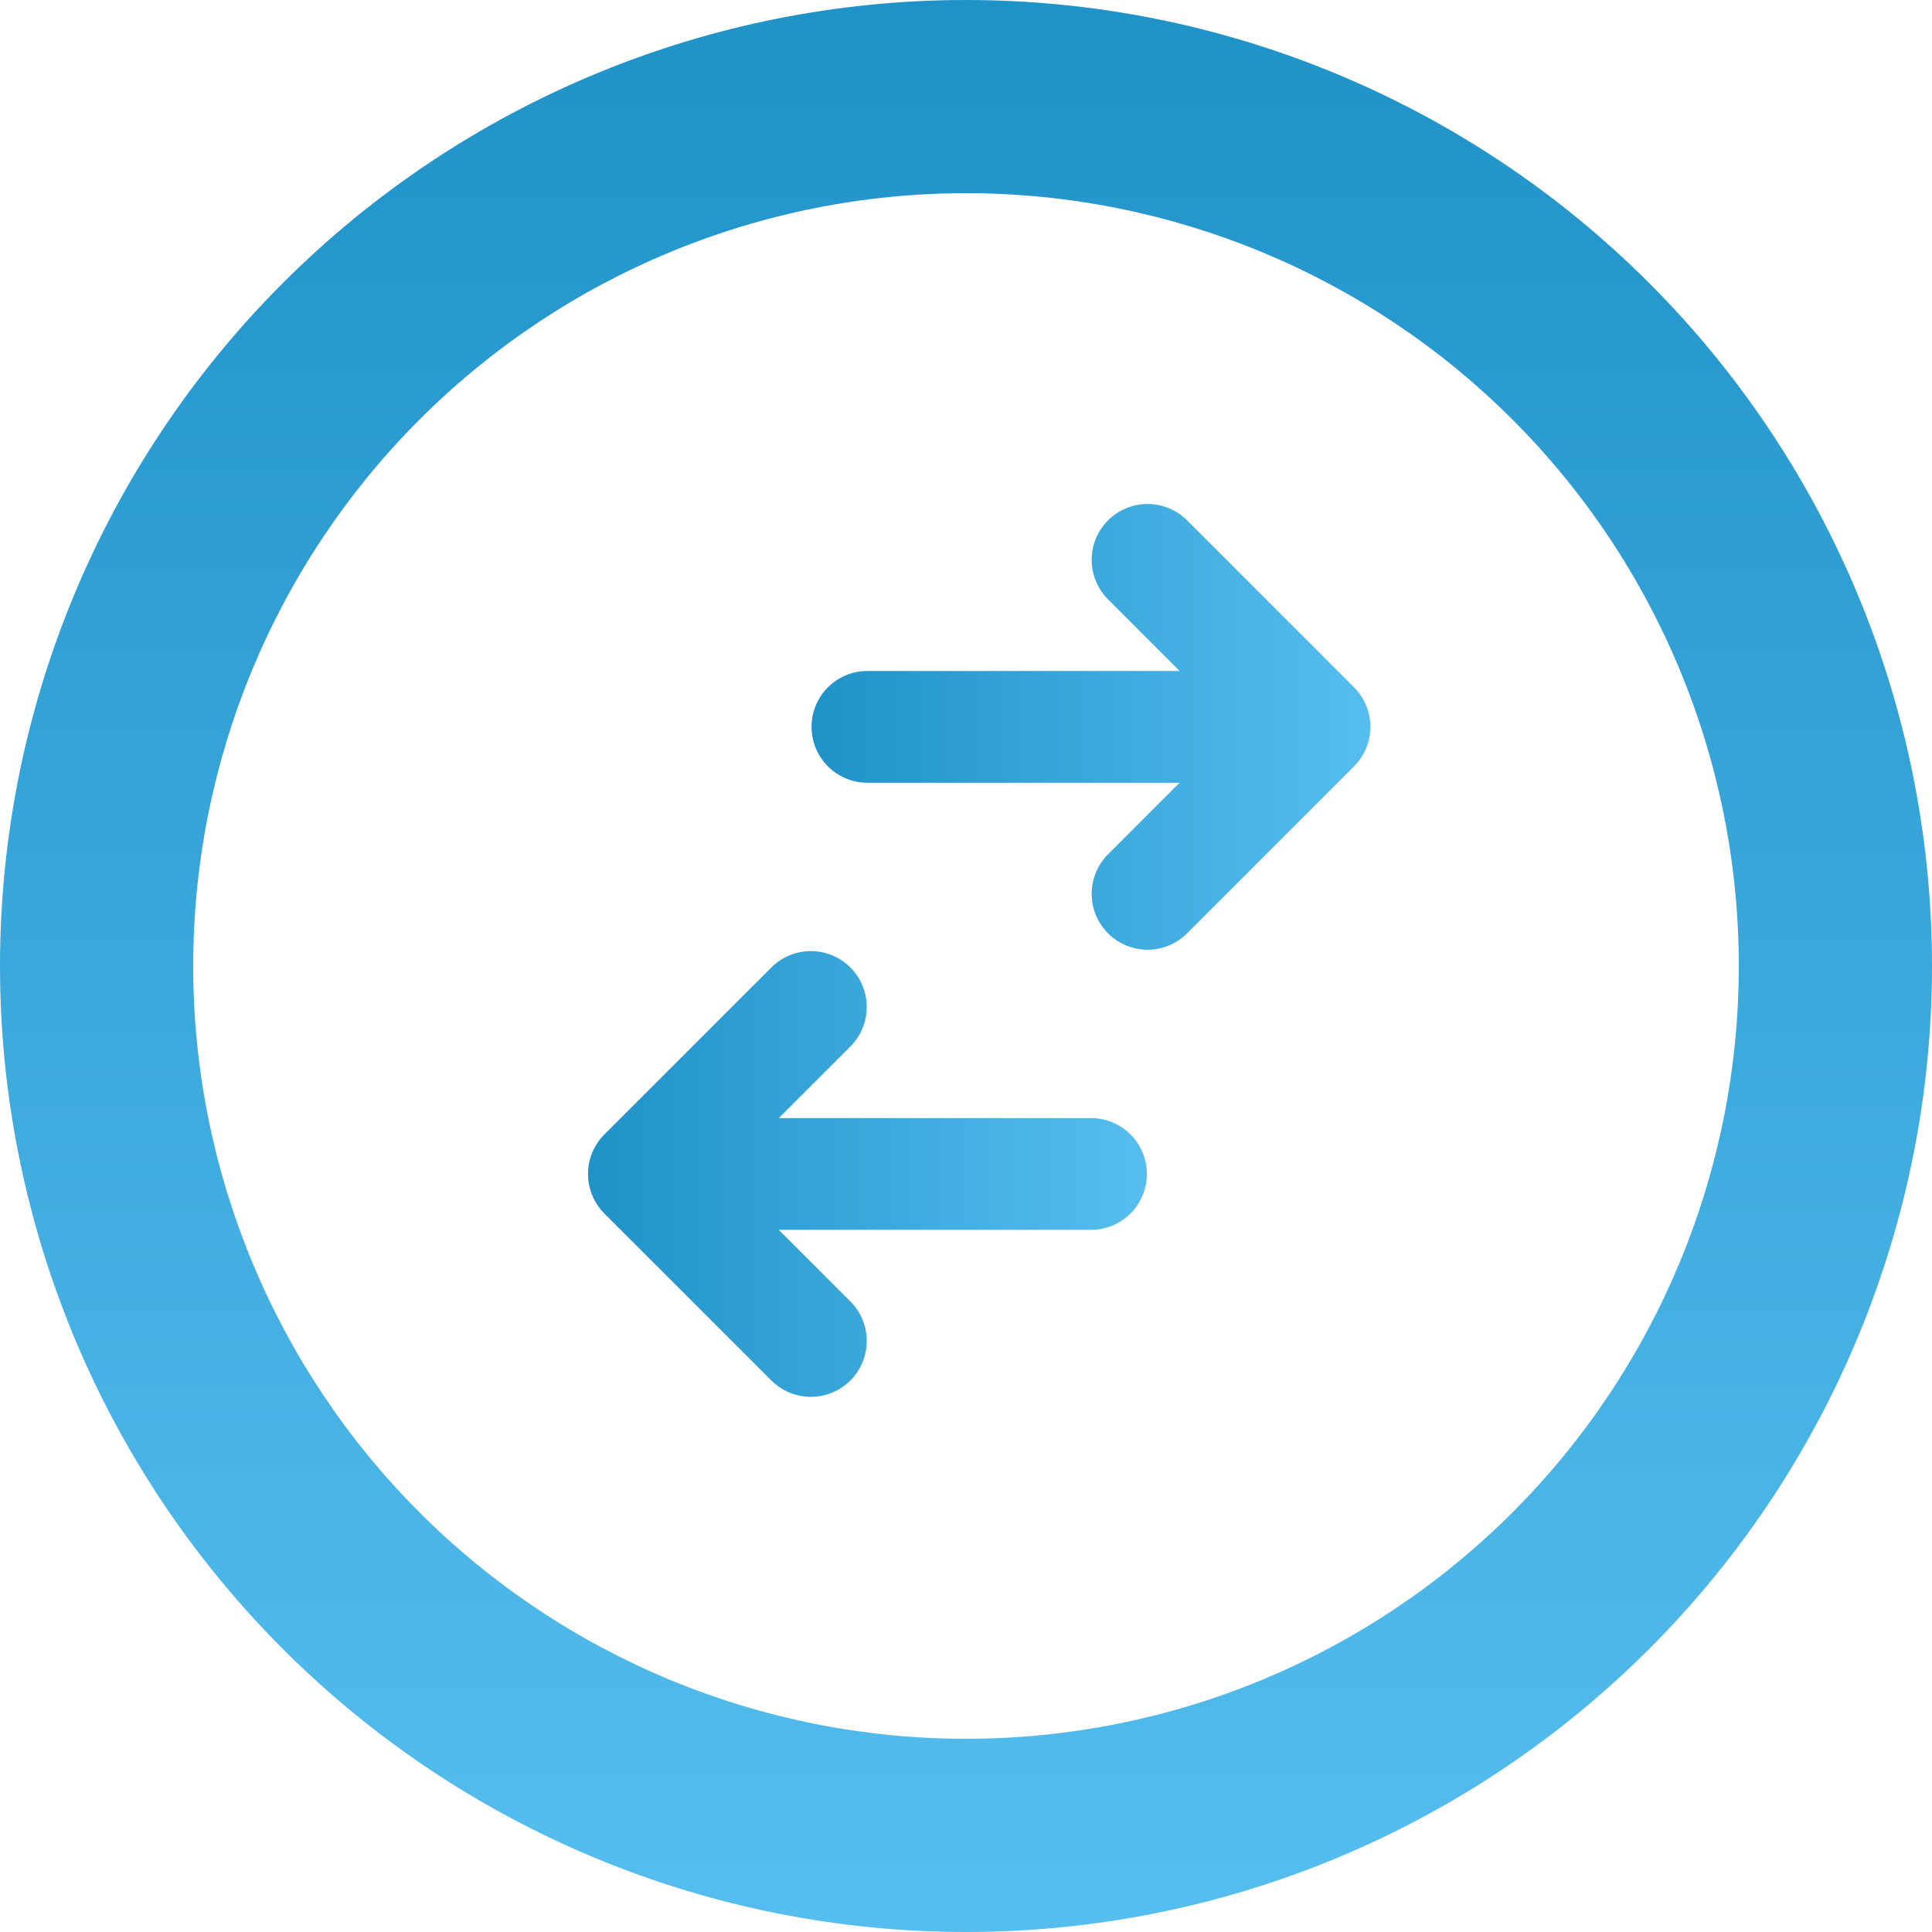
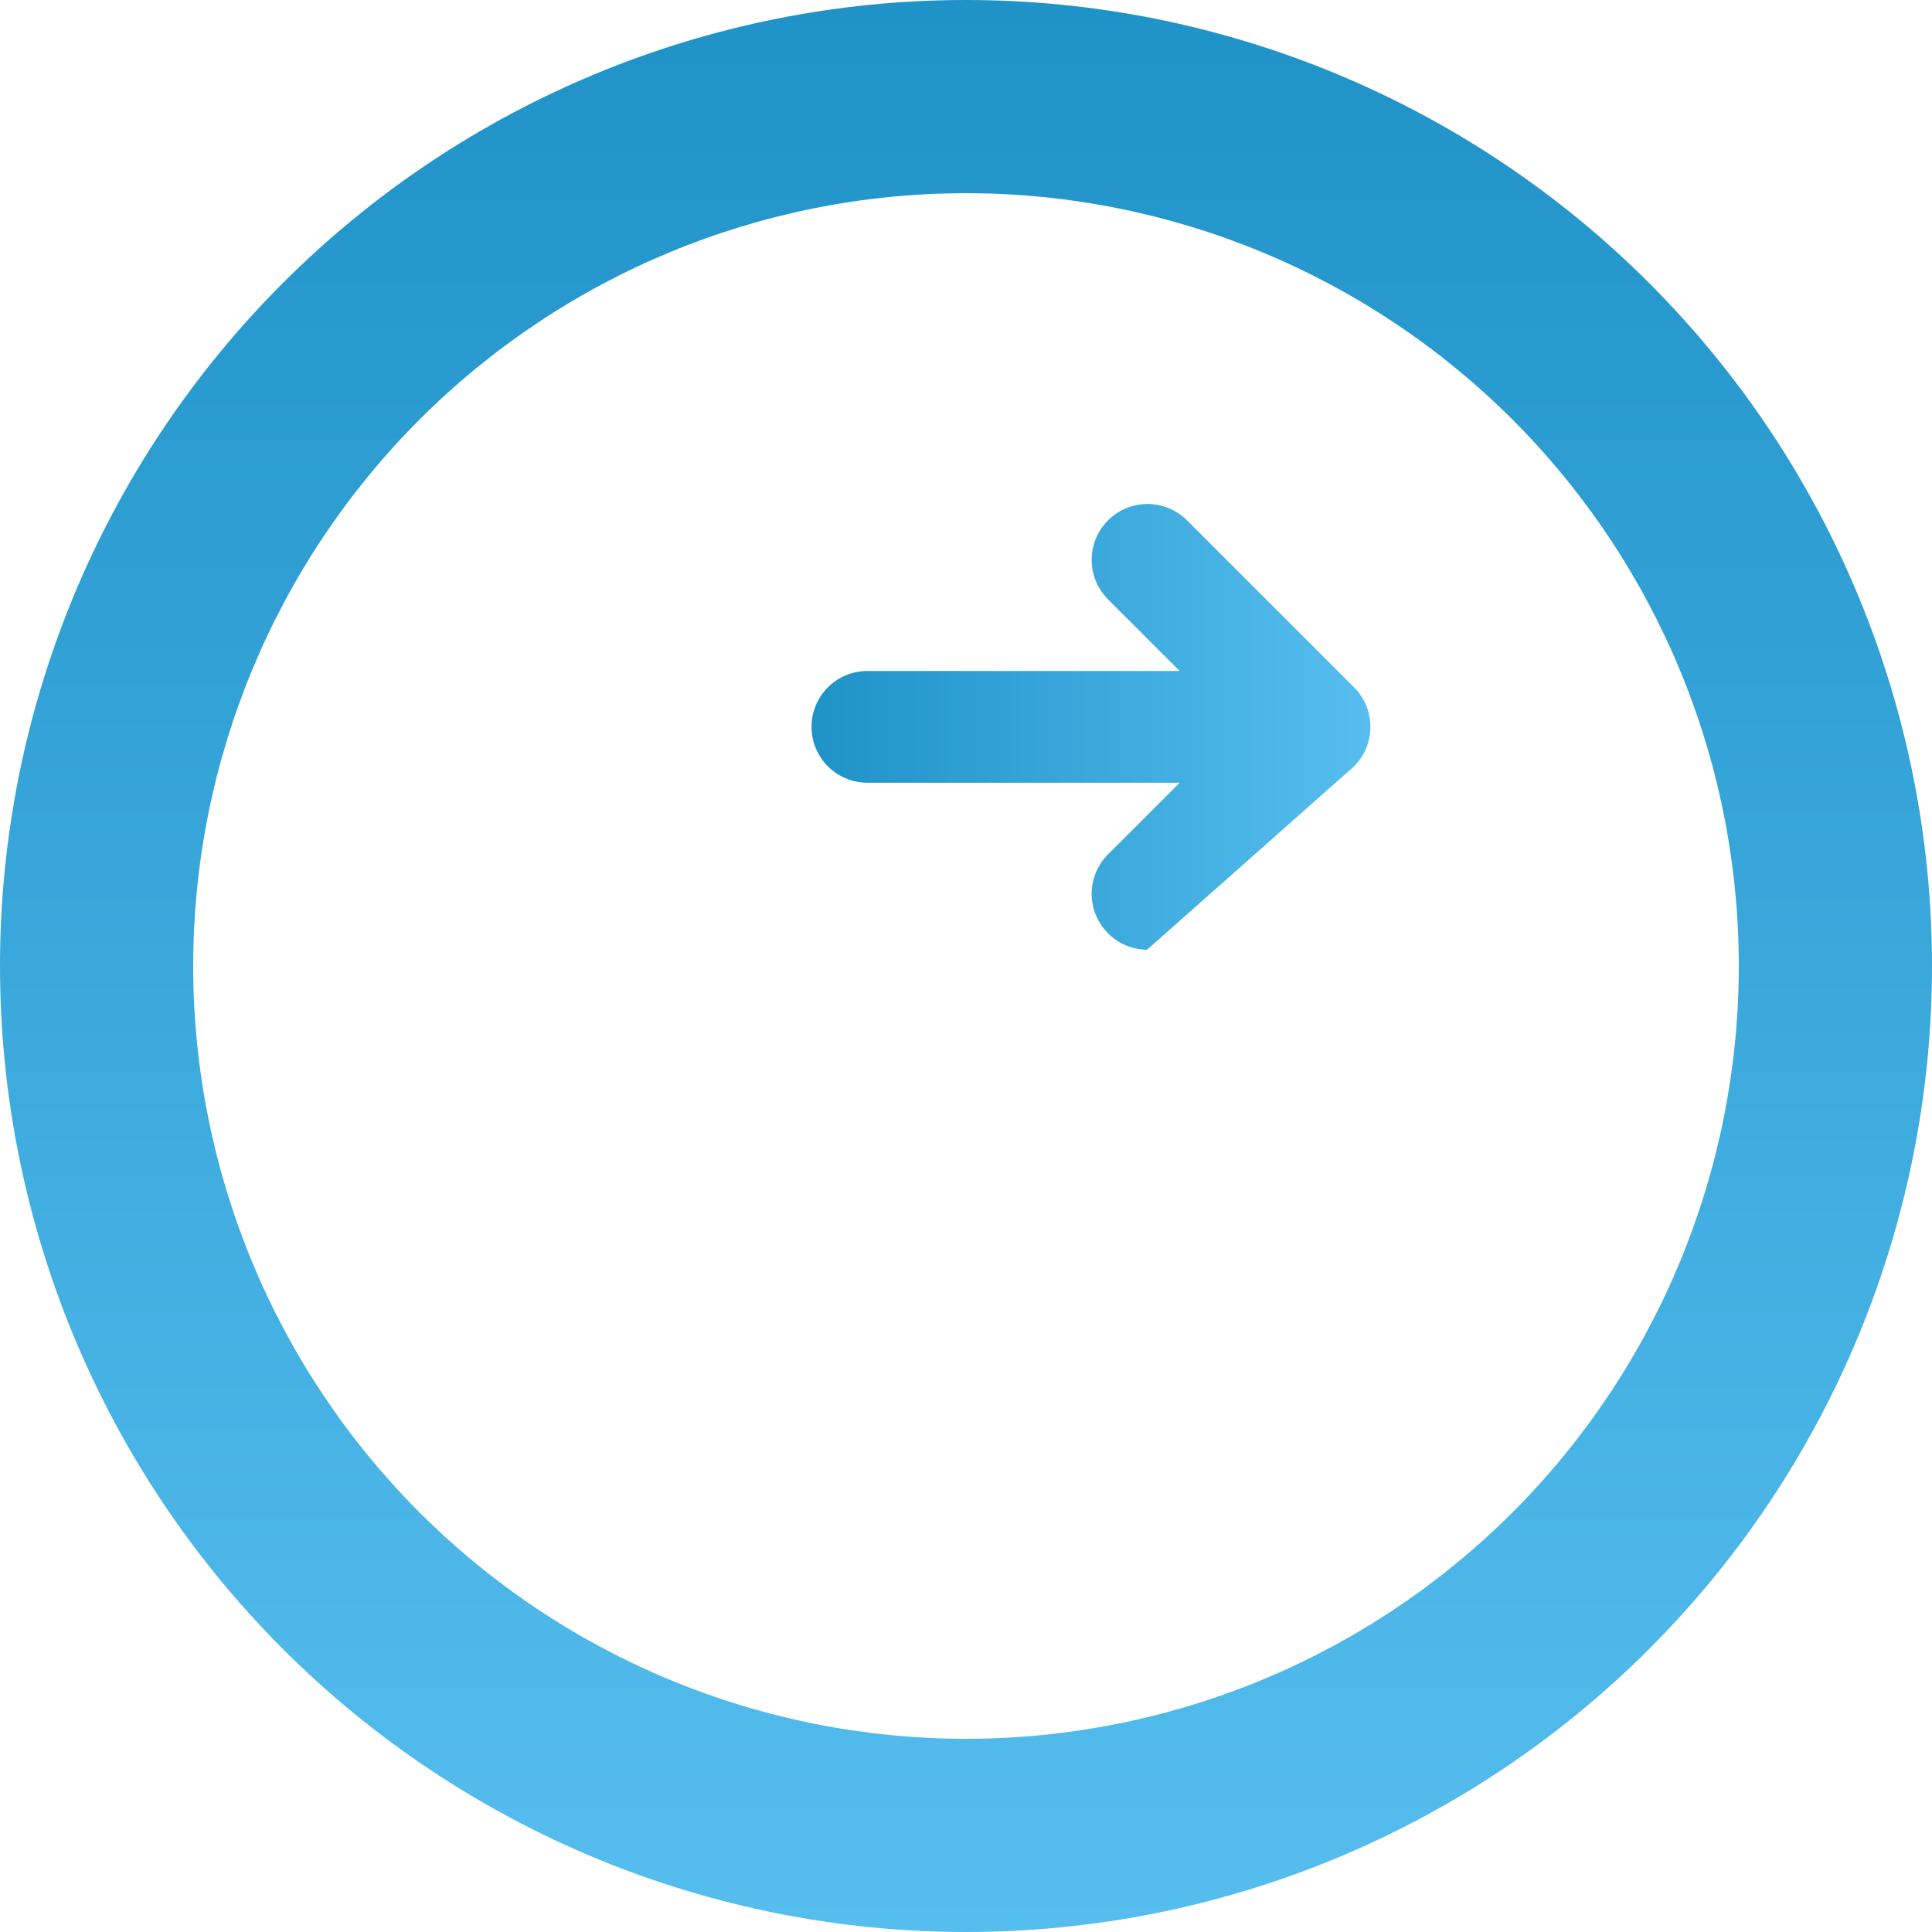
<svg xmlns="http://www.w3.org/2000/svg" width="102" height="102" viewBox="0 0 102 102" fill="none">
  <g id="Group 73">
    <g id="Group">
-       <path id="Vector" d="M57.599 64.93C58.381 64.93 59.132 64.62 59.685 64.066C60.239 63.513 60.549 62.762 60.549 61.98C60.549 61.197 60.239 60.447 59.685 59.893C59.132 59.34 58.381 59.029 57.599 59.029L41.116 59.029L44.932 55.214C45.469 54.657 45.767 53.912 45.76 53.138C45.753 52.365 45.443 51.625 44.896 51.078C44.349 50.531 43.608 50.22 42.835 50.214C42.061 50.207 41.316 50.504 40.759 51.042L31.907 59.894C31.354 60.447 31.044 61.197 31.044 61.98C31.044 62.762 31.354 63.513 31.907 64.066L40.759 72.918C41.316 73.455 42.061 73.753 42.835 73.746C43.608 73.739 44.349 73.429 44.896 72.882C45.443 72.335 45.753 71.595 45.76 70.821C45.767 70.047 45.469 69.302 44.932 68.746L41.116 64.93L57.599 64.93Z" fill="url(#paint0_linear_3477_2344)" />
-       <path id="Vector_2" d="M45.796 35.424C45.013 35.424 44.263 35.734 43.709 36.288C43.156 36.841 42.845 37.592 42.845 38.374C42.845 39.157 43.156 39.907 43.709 40.461C44.263 41.014 45.013 41.325 45.796 41.325L62.278 41.325L58.463 45.14C57.925 45.697 57.628 46.442 57.635 47.216C57.642 47.989 57.952 48.729 58.499 49.276C59.046 49.824 59.786 50.134 60.56 50.141C61.333 50.147 62.079 49.85 62.635 49.312L71.487 40.46C72.04 39.907 72.351 39.157 72.351 38.374C72.351 37.592 72.04 36.842 71.487 36.288L62.635 27.436C62.079 26.899 61.333 26.601 60.56 26.608C59.786 26.615 59.046 26.925 58.499 27.472C57.952 28.019 57.642 28.759 57.635 29.533C57.628 30.307 57.925 31.052 58.463 31.608L62.278 35.424L45.796 35.424Z" fill="url(#paint1_linear_3477_2344)" />
+       <path id="Vector_2" d="M45.796 35.424C45.013 35.424 44.263 35.734 43.709 36.288C43.156 36.841 42.845 37.592 42.845 38.374C42.845 39.157 43.156 39.907 43.709 40.461C44.263 41.014 45.013 41.325 45.796 41.325L62.278 41.325L58.463 45.14C57.925 45.697 57.628 46.442 57.635 47.216C57.642 47.989 57.952 48.729 58.499 49.276C59.046 49.824 59.786 50.134 60.56 50.141L71.487 40.46C72.04 39.907 72.351 39.157 72.351 38.374C72.351 37.592 72.04 36.842 71.487 36.288L62.635 27.436C62.079 26.899 61.333 26.601 60.56 26.608C59.786 26.615 59.046 26.925 58.499 27.472C57.952 28.019 57.642 28.759 57.635 29.533C57.628 30.307 57.925 31.052 58.463 31.608L62.278 35.424L45.796 35.424Z" fill="url(#paint1_linear_3477_2344)" />
    </g>
    <g id="Group 64">
      <path id="Vector_3" d="M51 0C37.474 0 24.502 5.373 14.938 14.938C5.373 24.502 0 37.474 0 51C0 64.526 5.373 77.498 14.938 87.062C24.502 96.627 37.474 102 51 102C64.526 102 77.498 96.627 87.062 87.062C96.627 77.498 102 64.526 102 51C102 37.474 96.627 24.502 87.062 14.938C77.498 5.373 64.526 0 51 0ZM51 91.8C40.179 91.8 29.802 87.501 22.15 79.85C14.499 72.198 10.2 61.821 10.2 51C10.2 40.179 14.499 29.802 22.15 22.15C29.802 14.499 40.179 10.2 51 10.2C61.821 10.2 72.198 14.499 79.85 22.15C87.501 29.802 91.8 40.179 91.8 51C91.8 61.821 87.501 72.198 79.85 79.85C72.198 87.501 61.821 91.8 51 91.8Z" fill="url(#paint2_linear_3477_2344)" />
    </g>
  </g>
  <defs>
    <linearGradient id="paint0_linear_3477_2344" x1="31.044" y1="61.98" x2="60.549" y2="61.98" gradientUnits="userSpaceOnUse">
      <stop stop-color="#1F92C8" />
      <stop offset="1" stop-color="#56BEEF" />
    </linearGradient>
    <linearGradient id="paint1_linear_3477_2344" x1="42.845" y1="38.374" x2="72.351" y2="38.374" gradientUnits="userSpaceOnUse">
      <stop stop-color="#1F92C8" />
      <stop offset="1" stop-color="#56BEEF" />
    </linearGradient>
    <linearGradient id="paint2_linear_3477_2344" x1="51" y1="0" x2="51" y2="102" gradientUnits="userSpaceOnUse">
      <stop stop-color="#1F92C8" />
      <stop offset="1" stop-color="#56BEEF" />
    </linearGradient>
  </defs>
</svg>